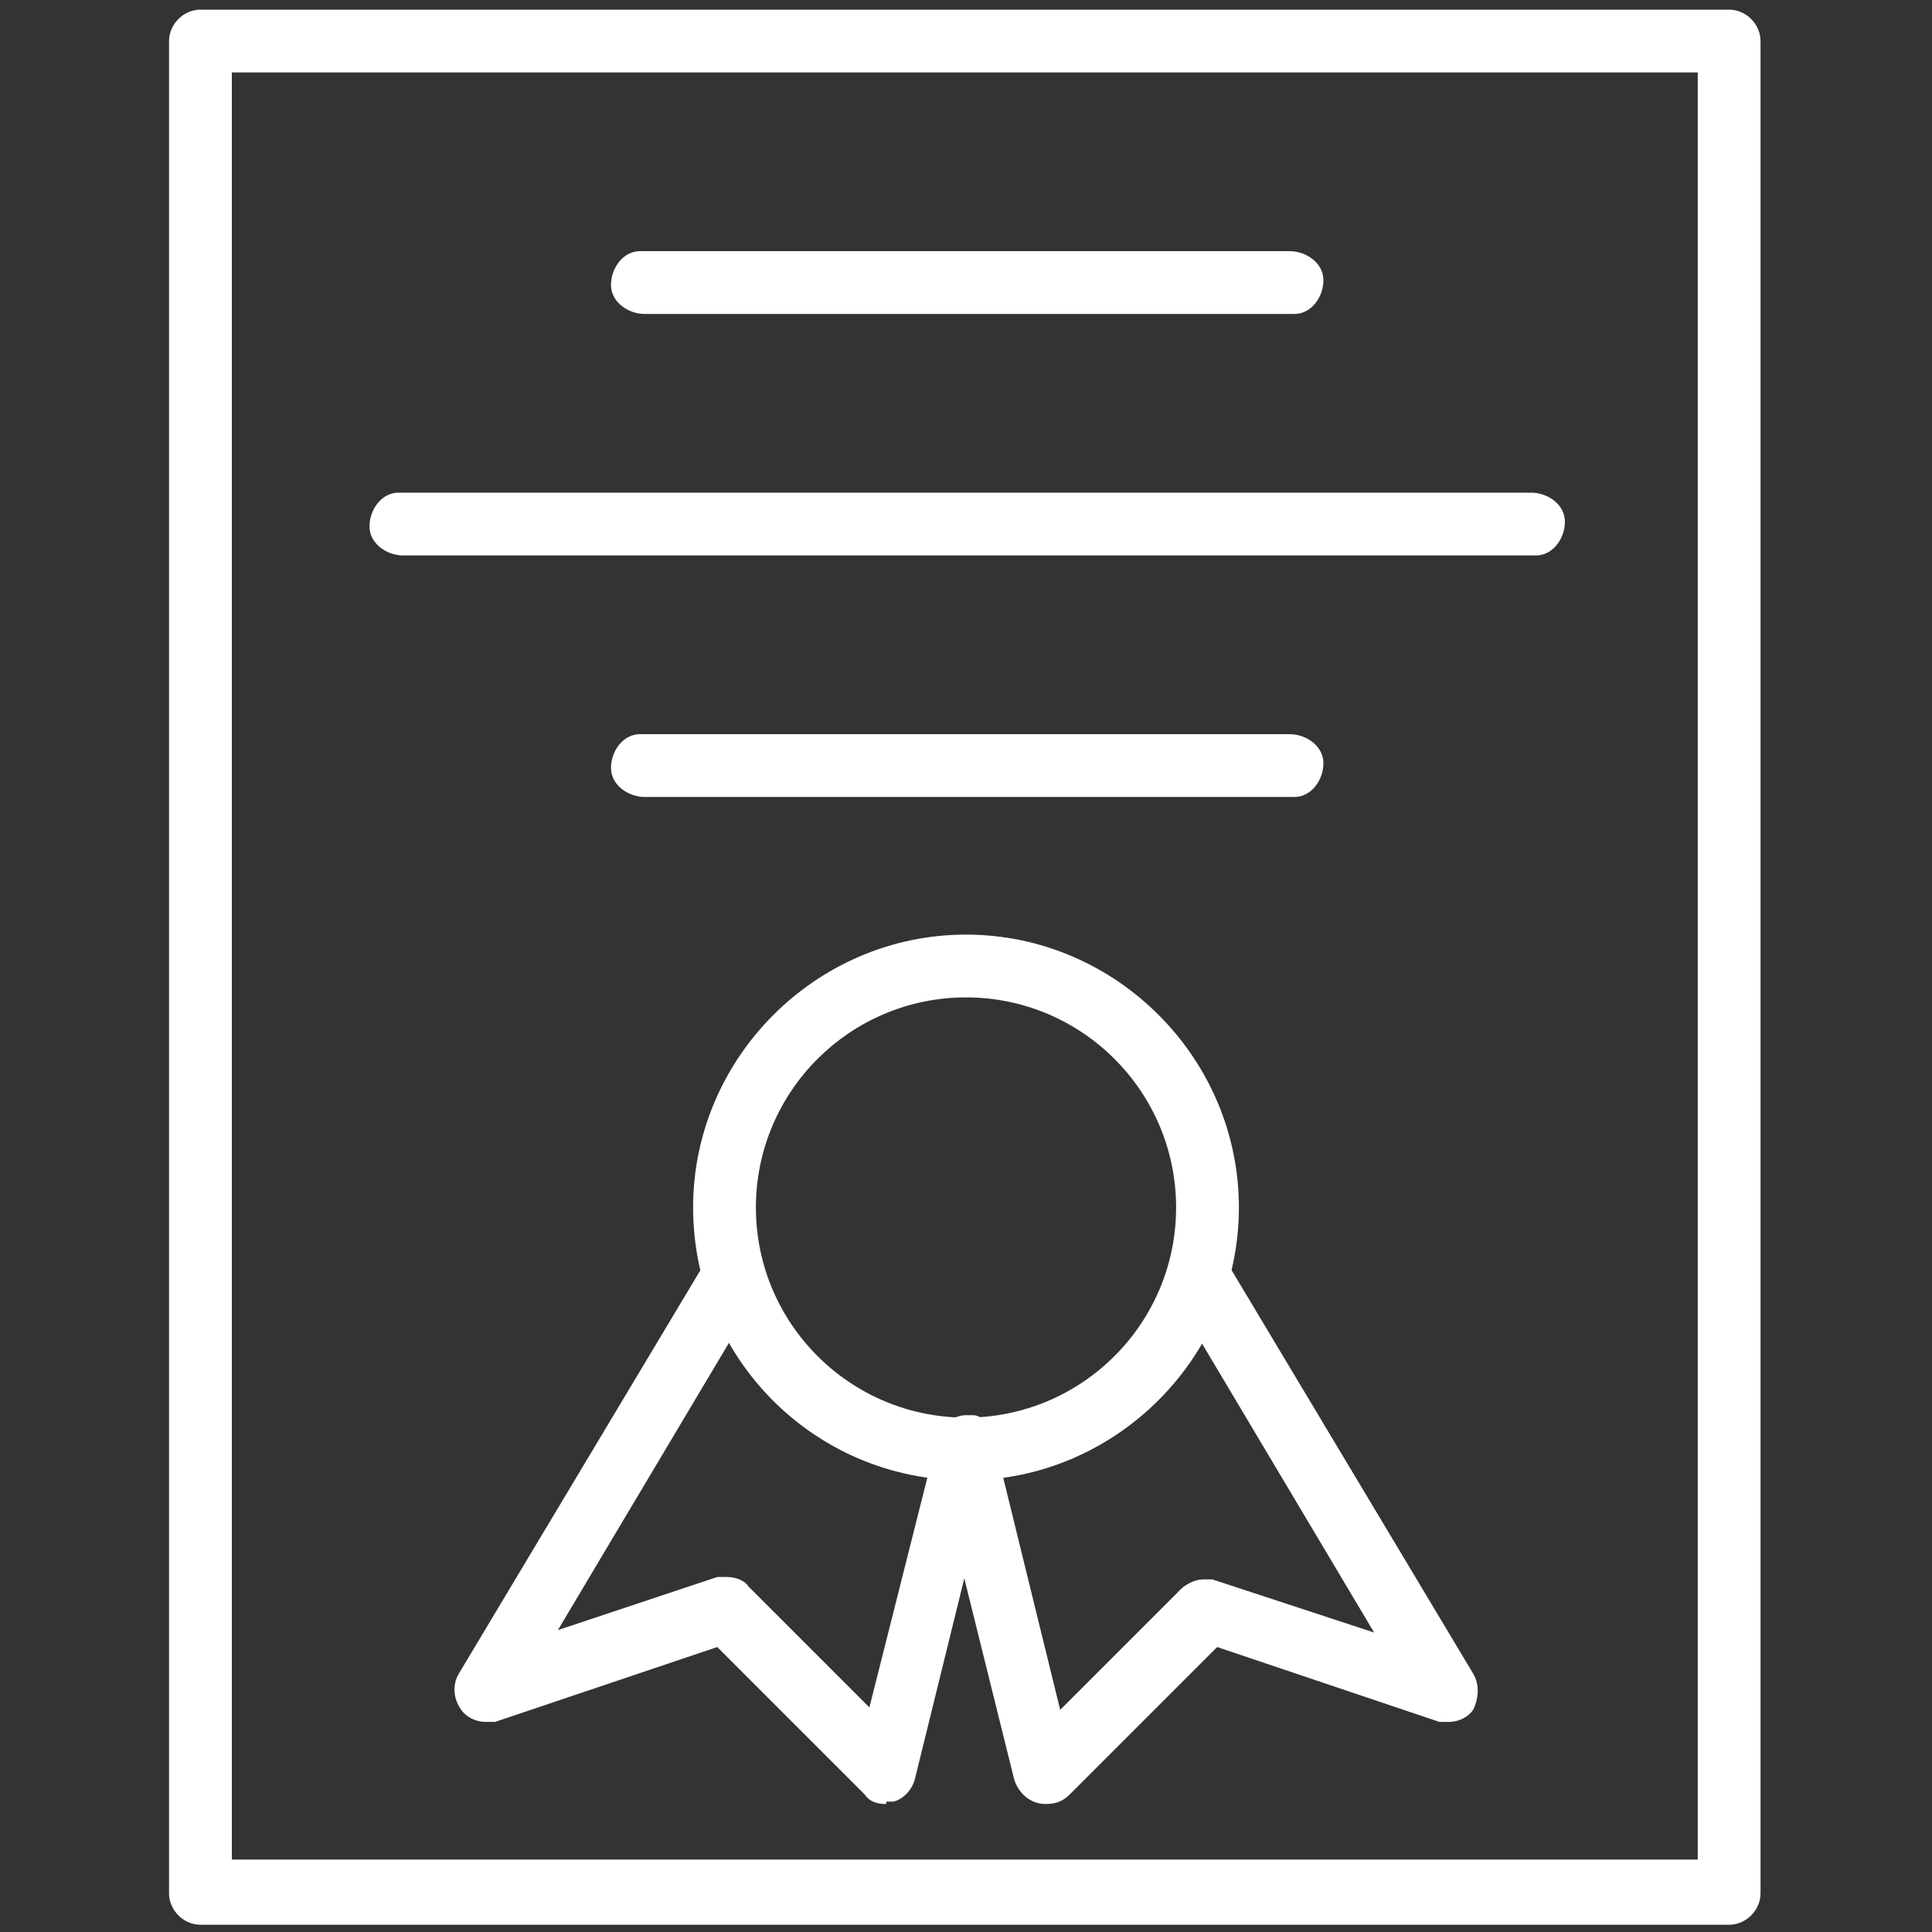
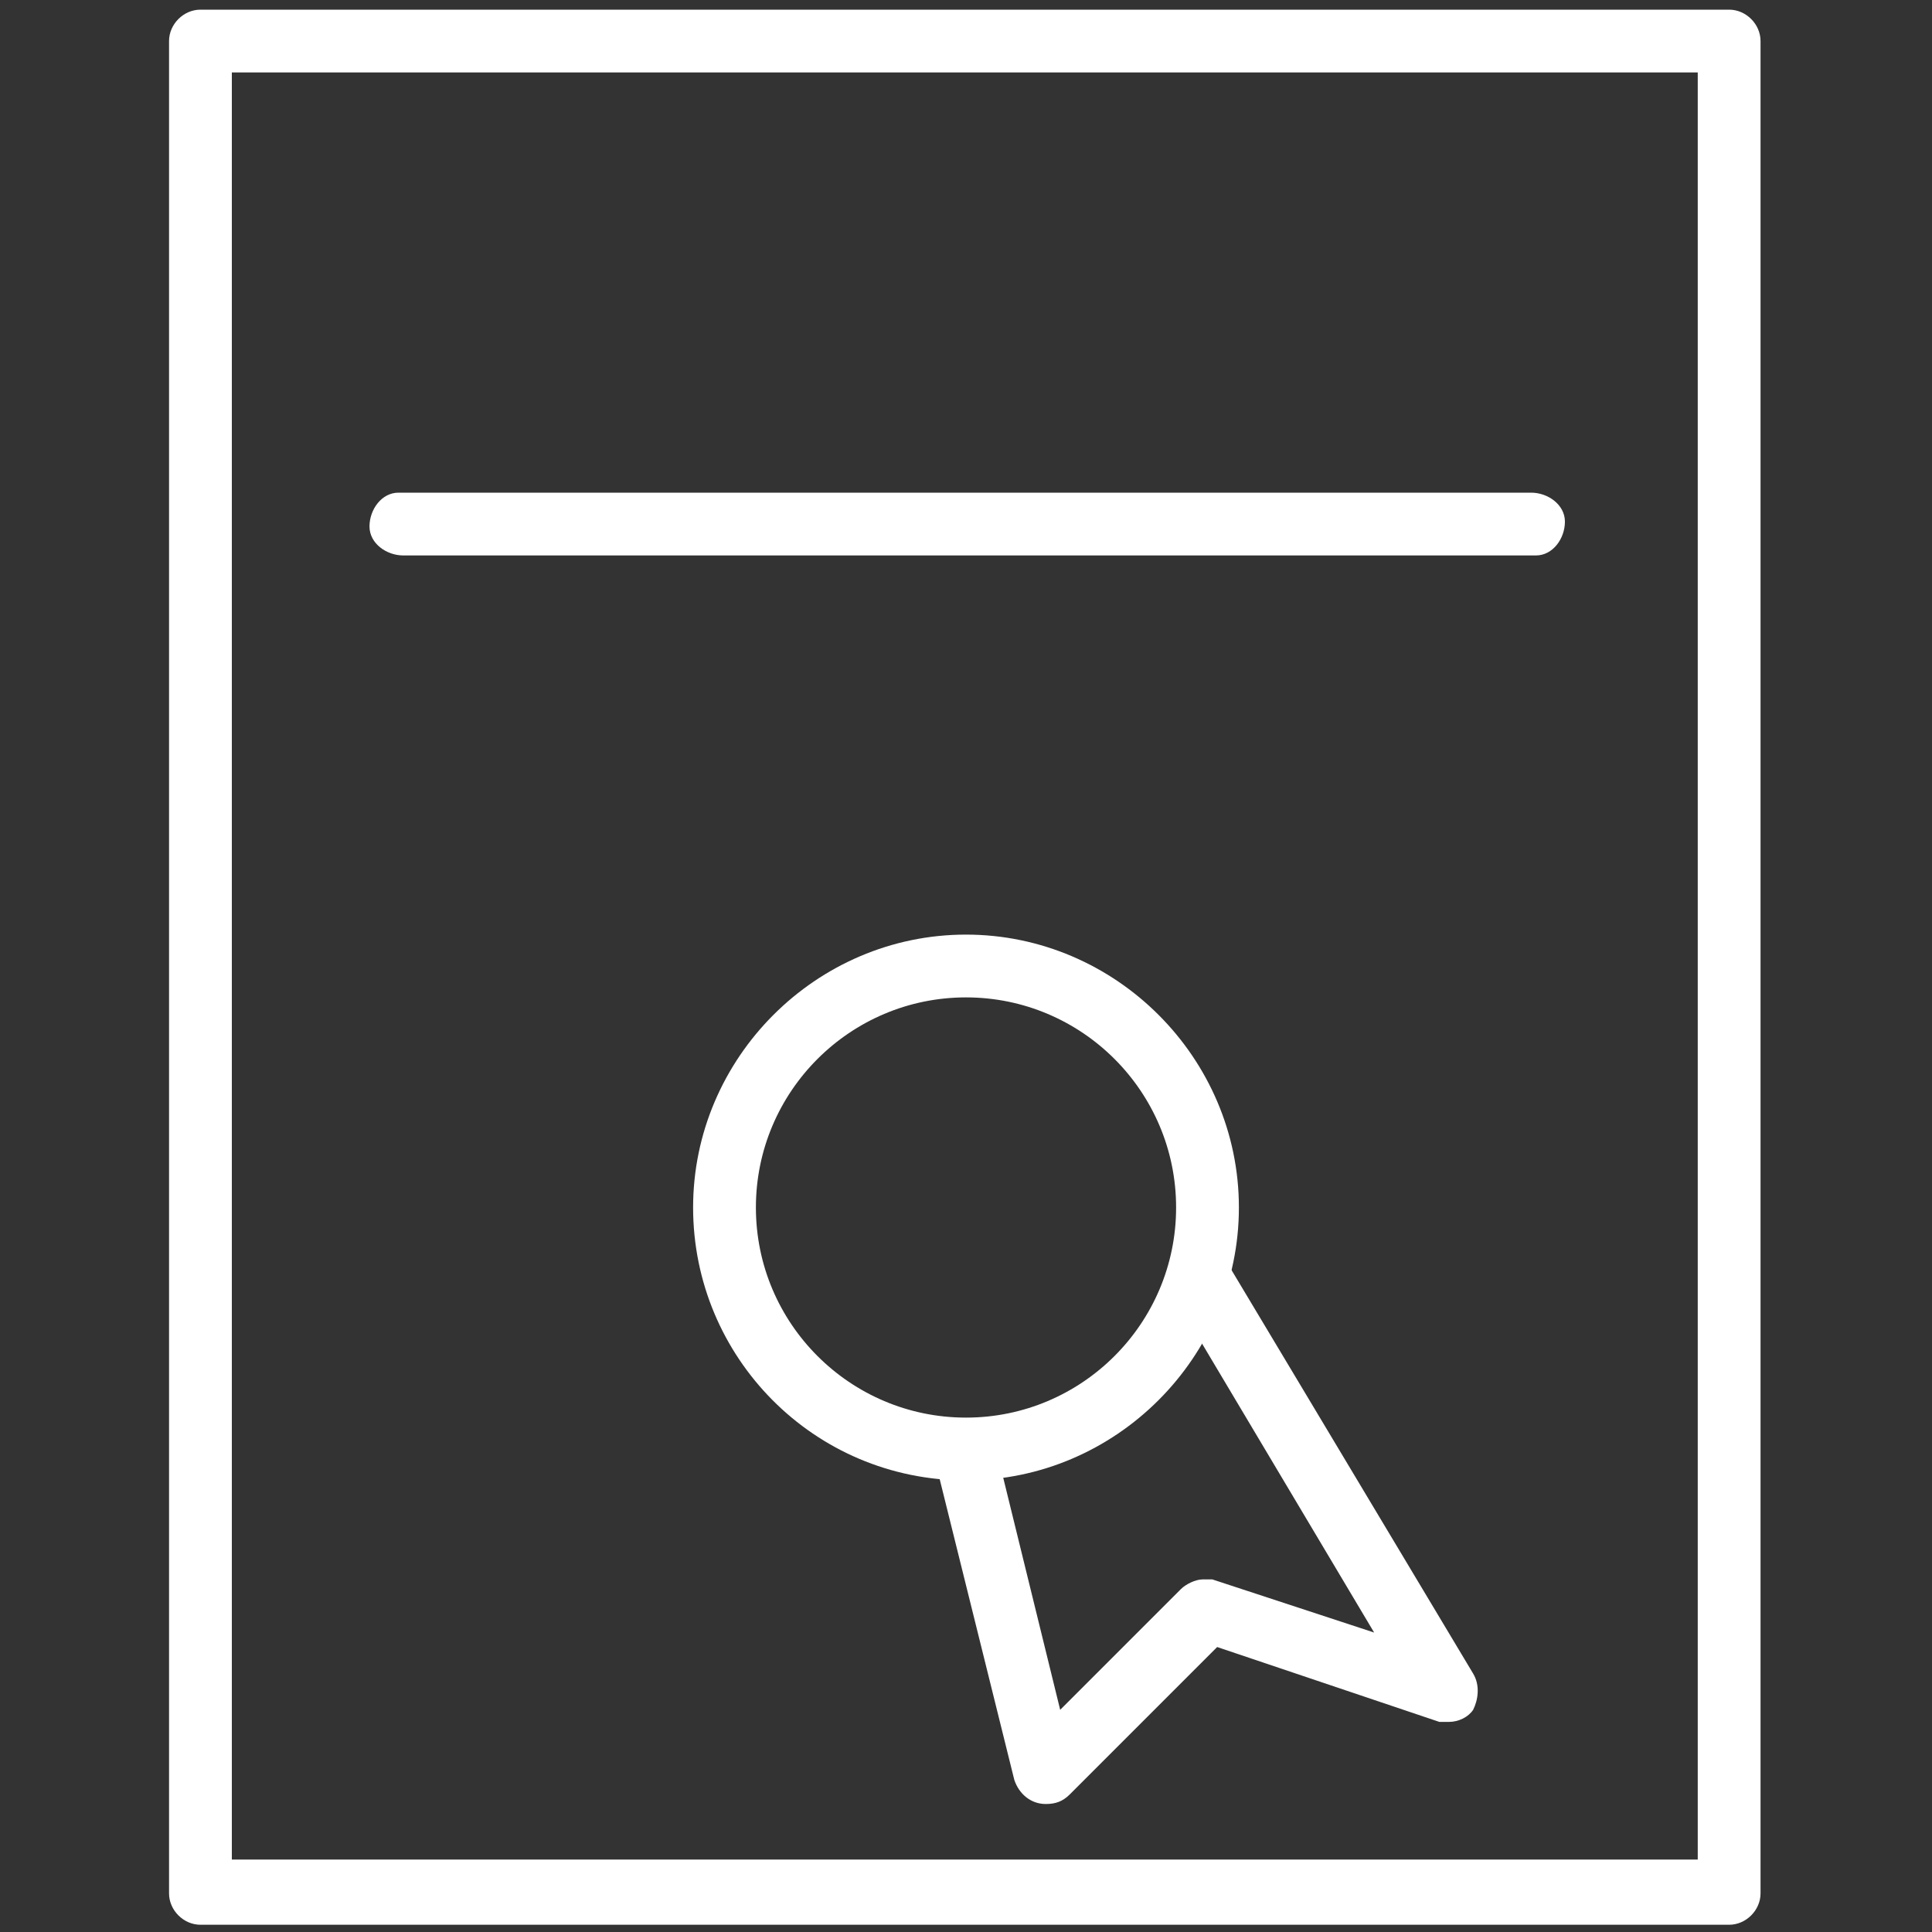
<svg xmlns="http://www.w3.org/2000/svg" id="Layer_1" data-name="Layer 1" version="1.1" viewBox="0 0 80 80">
  <rect x="0" y="0" width="80" height="80" fill="#333333" stroke="none" />
  <defs>
    <style>
      .cls-1 {
        fill: #fff;
        stroke-width: 0px;
      }
    </style>
  </defs>
  <path class="cls-1" d="M8.3,79.7c-.7,0-1.3-.6-1.3-1.3,0,0,0,0,0,0V1.7c0-.7.6-1.3,1.3-1.3,0,0,0,0,0,0h63.3c.7,0,1.3.6,1.3,1.3,0,0,0,0,0,0v76.7c0,.7-.6,1.3-1.3,1.3H8.3ZM9.6,77h60.7V3H9.6v74Z" />
  <path class="cls-1" d="M40,61.3c-6.3,0-11.3-5.1-11.3-11.3s5.1-11.3,11.3-11.3,11.3,5.1,11.3,11.3h0c0,6.2-5.1,11.3-11.3,11.3ZM40,41.3c-4.8,0-8.7,3.9-8.7,8.7s3.9,8.7,8.7,8.7,8.7-3.9,8.7-8.7h0c0-4.8-3.9-8.7-8.7-8.7Z" />
-   <path class="cls-1" d="M36.7,74.7c-.4,0-.7-.1-.9-.4l-6.1-6.1-9.2,3.1c-.1,0-.3,0-.4,0-.4,0-.8-.2-1-.5-.3-.4-.4-1-.1-1.5l10-16.7c.2-.4.6-.6,1.1-.7.2,0,.5,0,.7.2.6.4.8,1.2.4,1.8l-8.1,13.6,6.6-2.2c.1,0,.3,0,.4,0,.3,0,.7.1.9.4l5,5,2.8-11.1c.1-.6.7-1,1.2-1,.1,0,.2,0,.3,0,.3,0,.6.3.8.6.2.3.2.7.1,1l-3.3,13.4c-.1.5-.5.9-.9,1-.1,0-.2,0-.3,0Z" />
  <path class="cls-1" d="M43.3,74.7c-.6,0-1.1-.4-1.3-1l-3.3-13.3c-.2-.7.2-1.4.9-1.6,0,0,0,0,0,0,.1,0,.2,0,.3,0,.6,0,1.1.4,1.3,1l2.7,11,5-5c.2-.2.6-.4.9-.4.1,0,.3,0,.4,0l6.7,2.2-8.1-13.6c-.2-.3-.2-.7-.2-1,0-.3.3-.6.6-.8.2-.1.4-.2.7-.2.5,0,.9.2,1.1.6l10,16.7c.3.5.2,1.1,0,1.5-.2.3-.6.5-1,.5-.1,0-.3,0-.4,0l-9.2-3.1-6.1,6.1c-.3.3-.6.4-1,.4Z" />
-   <path class="cls-1" d="M26.7,13c-.7,0-1.4-.5-1.4-1.2s.5-1.4,1.2-1.4c0,0,.2,0,.2,0h26.7c.7,0,1.4.5,1.4,1.2s-.5,1.4-1.2,1.4c0,0-.2,0-.2,0h-26.7Z" />
-   <path class="cls-1" d="M26.7,33c-.7,0-1.4-.5-1.4-1.2,0-.7.5-1.4,1.2-1.4,0,0,.2,0,.2,0h26.7c.7,0,1.4.5,1.4,1.2,0,.7-.5,1.4-1.2,1.4,0,0-.2,0-.2,0h-26.7Z" />
  <path class="cls-1" d="M16.7,23c-.7,0-1.4-.5-1.4-1.2,0-.7.5-1.4,1.2-1.4,0,0,.2,0,.2,0h46.7c.7,0,1.4.5,1.4,1.2,0,.7-.5,1.4-1.2,1.4,0,0-.2,0-.2,0H16.7Z" />
</svg>